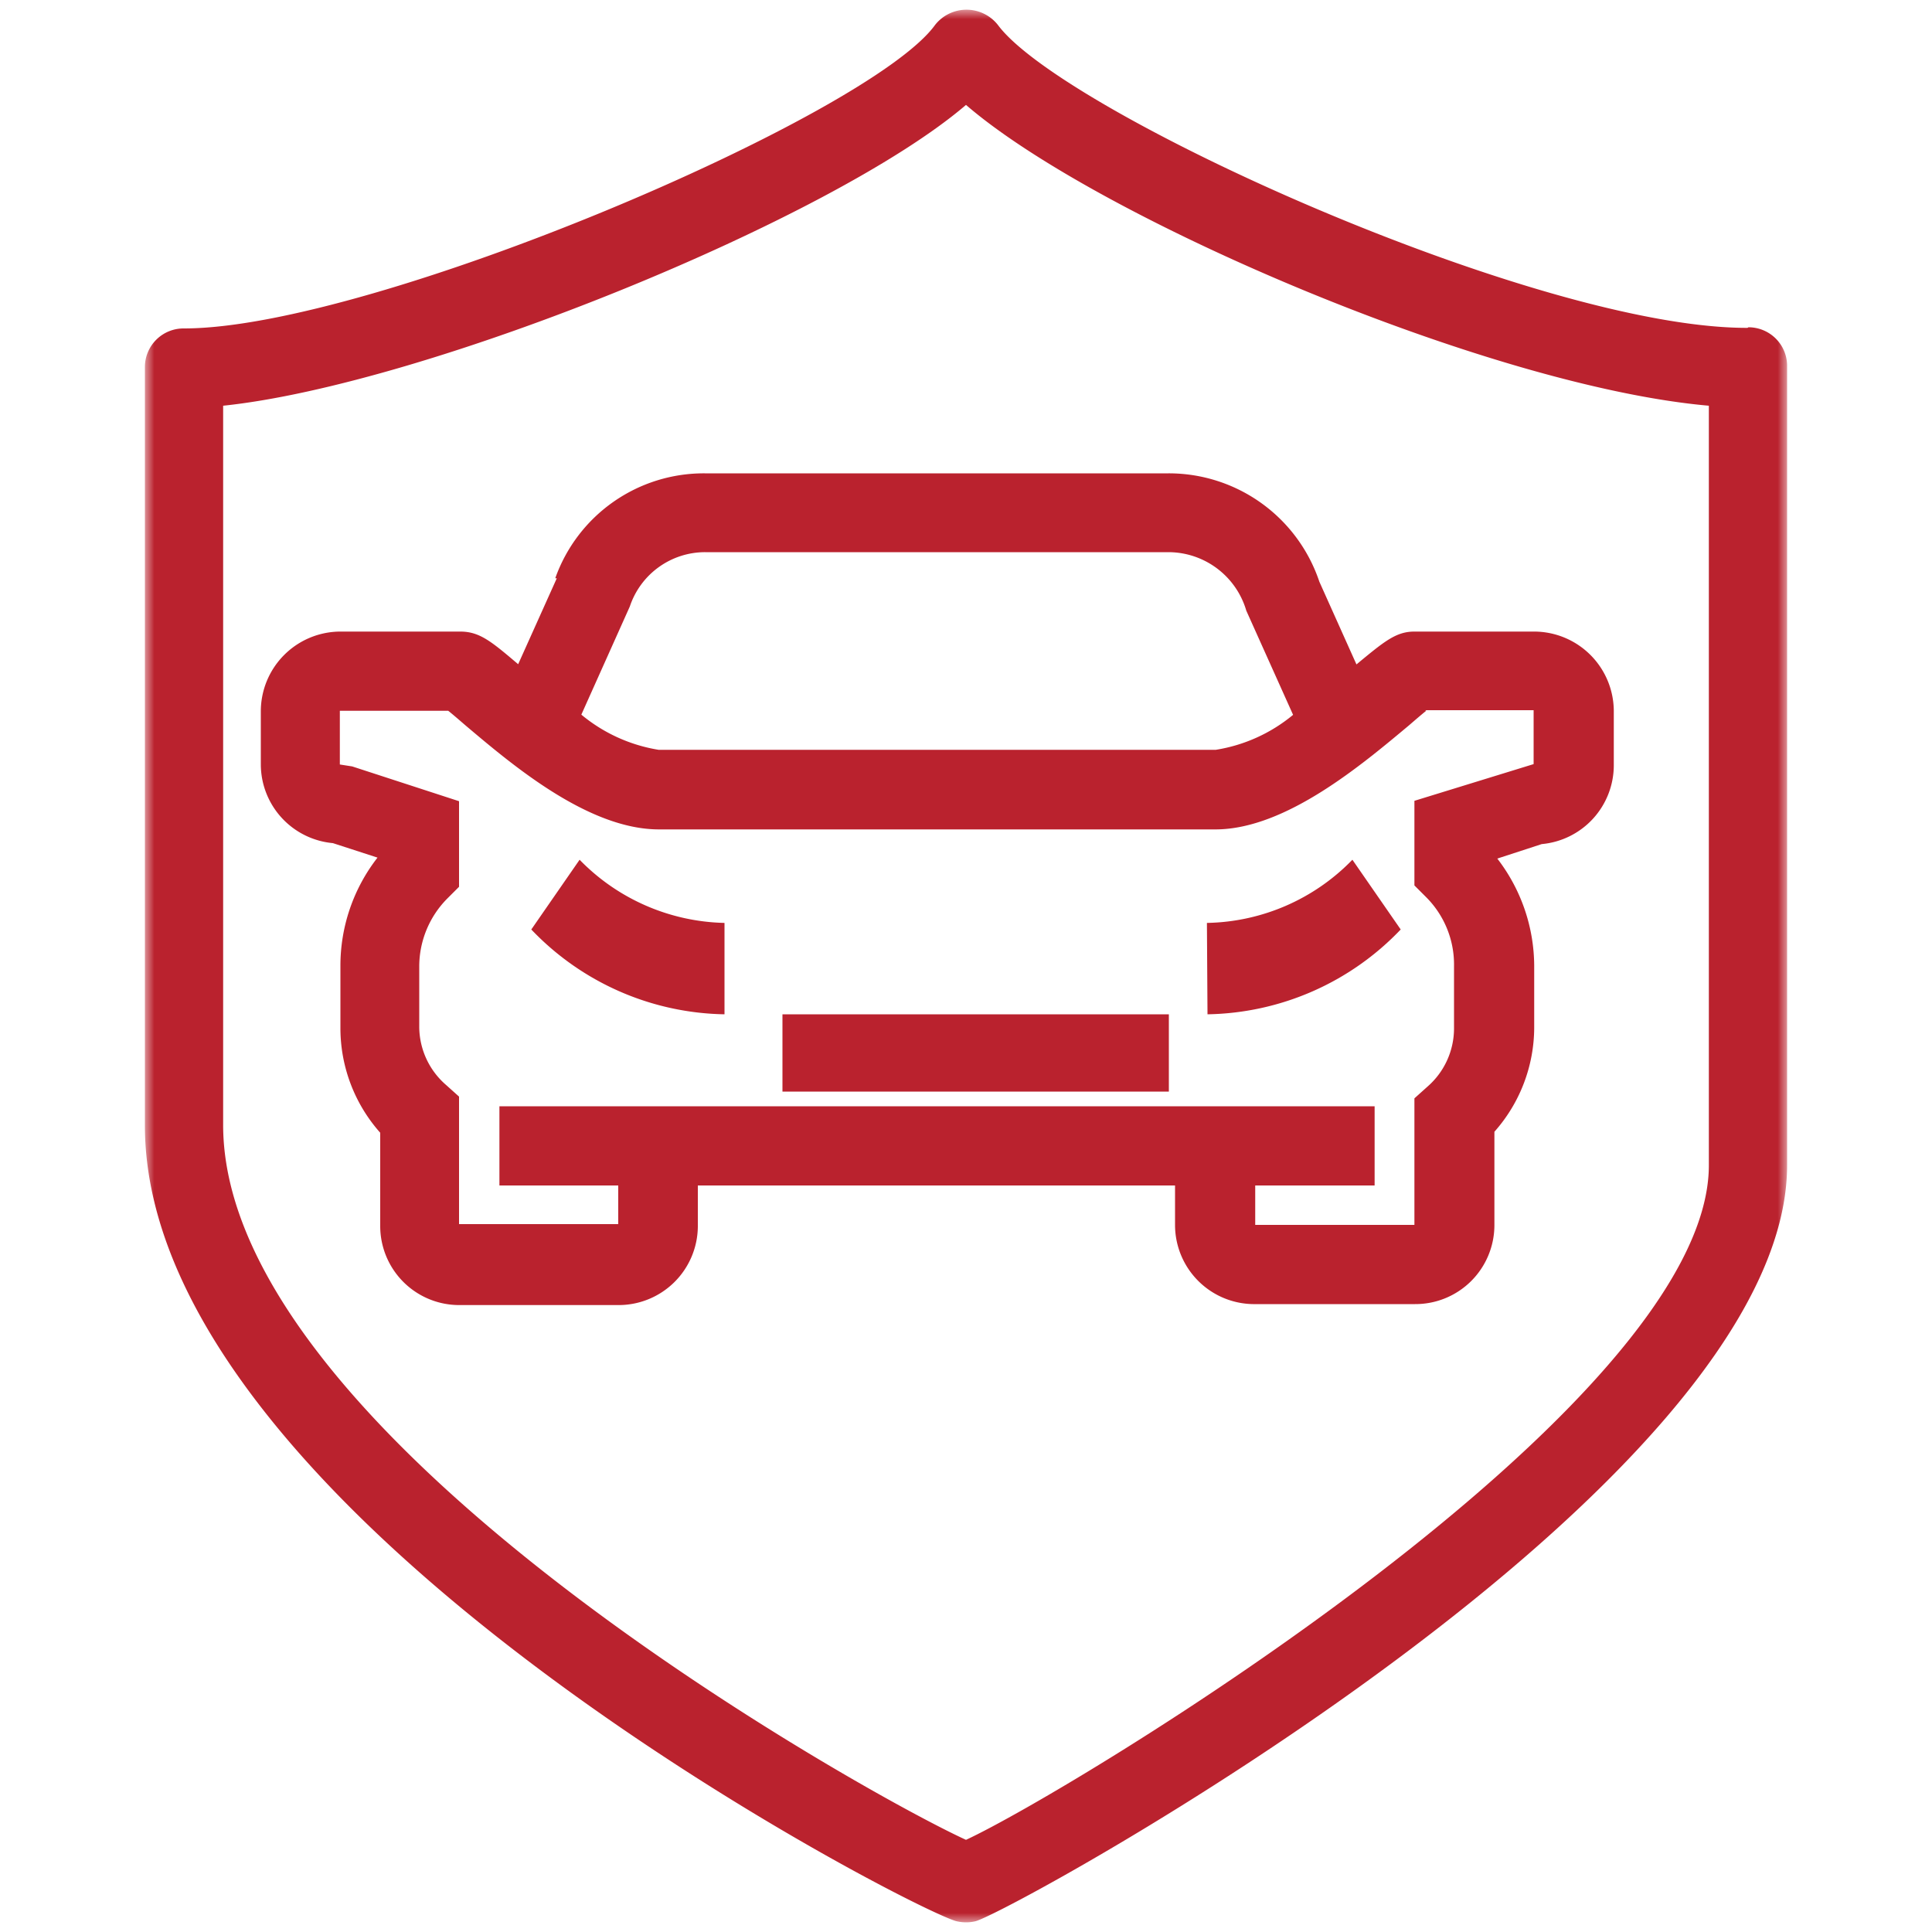
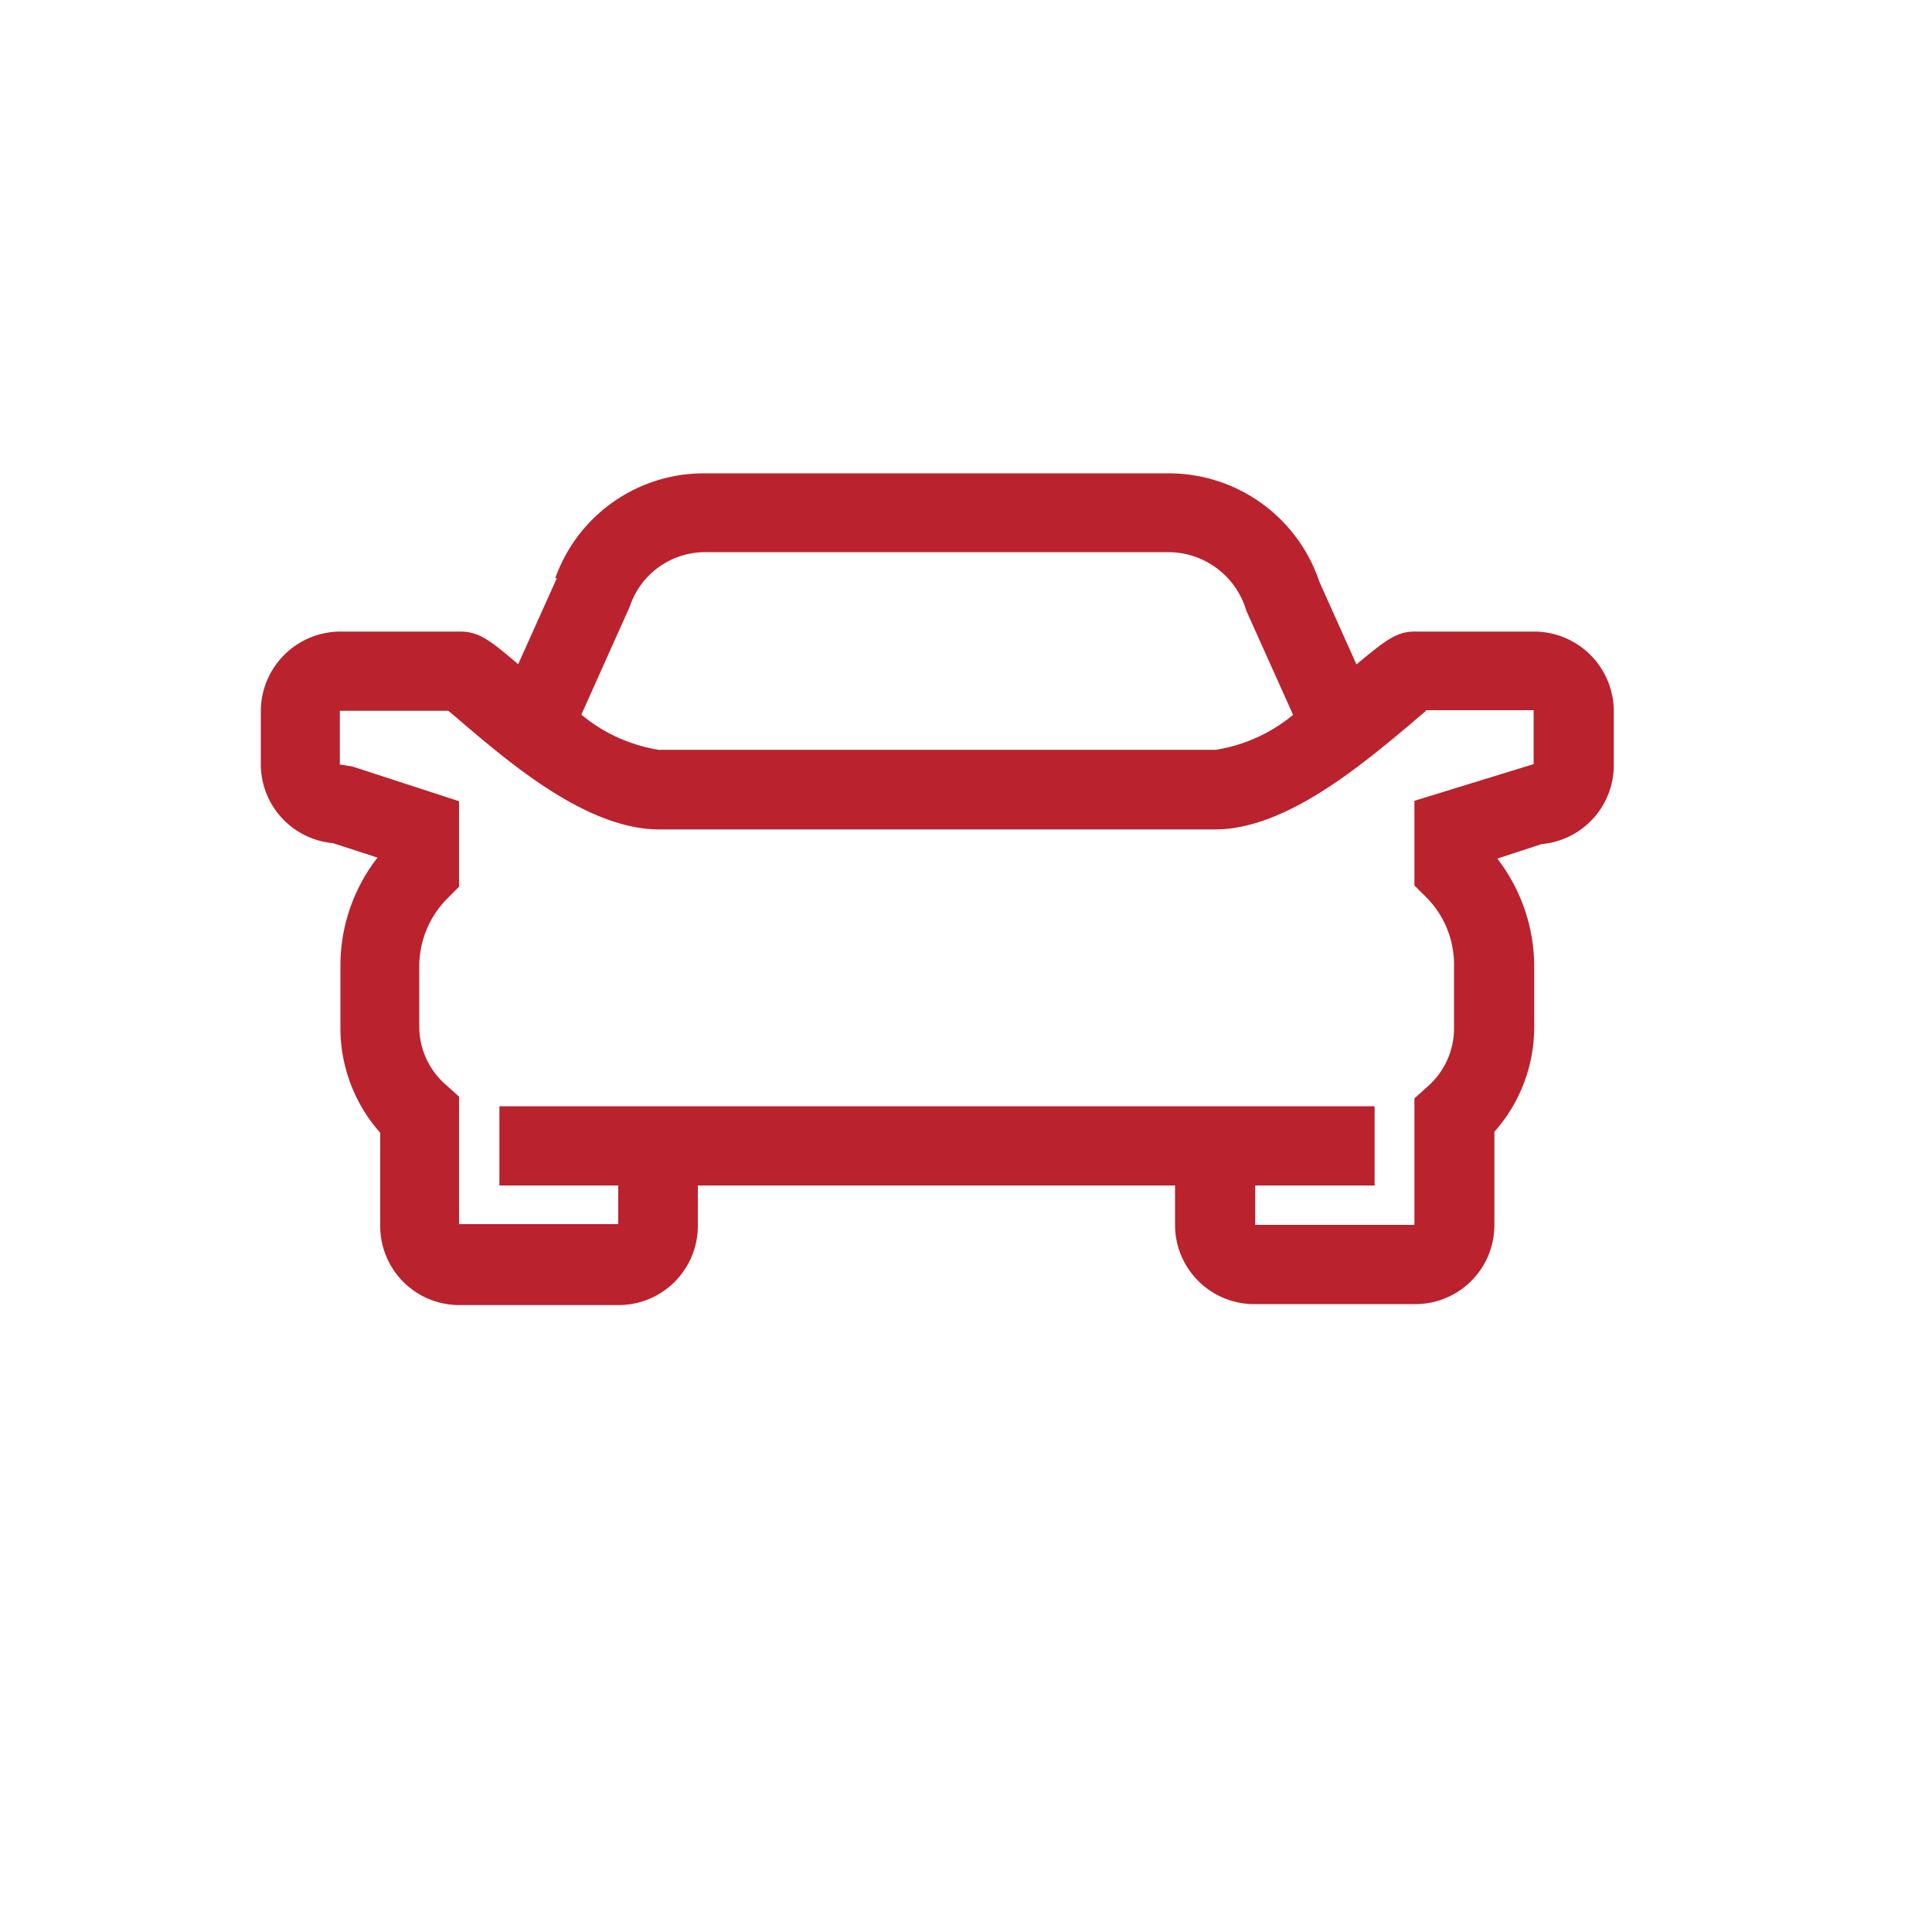
<svg xmlns="http://www.w3.org/2000/svg" id="圖層_1" data-name="圖層 1" viewBox="0 0 100 100">
  <defs>
    <style>.cls-1{fill:#fff;}.cls-1,.cls-2{fill-rule:evenodd;}.cls-2{fill:#ba222e;}.cls-3{mask:url(#mask);}</style>
    <mask id="mask" x="7.5" y="0.5" width="85" height="99" maskUnits="userSpaceOnUse">
      <g id="_3tb2422fjb" data-name="3tb2422fjb">
-         <path id="gxoitno3da" class="cls-1" d="M7.5,99.5h85V.5H7.5Z" />
-       </g>
+         </g>
    </mask>
  </defs>
  <path class="cls-2" d="M64.5,31.59,66.93,37a8.31,8.31,0,0,1-4,1.81H34.09a8.34,8.34,0,0,1-4-1.82l2.51-5.6a4.11,4.11,0,0,1,3.9-2.81h24a4.21,4.21,0,0,1,4,3m9.27,5.18h5.61v2.79l-6.17,1.9v4.38l.6.6A4.93,4.93,0,0,1,75.26,50v3.24a4,4,0,0,1-1.37,3l-.68.61V63.4l-8.24,0V61.36h6.18v-4.1H25.85v4.1H32v2l-8.24,0v-6.6l-.68-.61a4,4,0,0,1-1.38-3V50a5,5,0,0,1,1.46-3.5l.6-.6V41.47l-5.53-1.8-.64-.1V36.79h5.61c.24.19.55.46.91.77,2.37,2,6.32,5.37,10,5.37H62.91c3.63,0,7.59-3.36,10-5.37.36-.31.67-.58.91-.77m-45-6.86-2,4.45c-1.4-1.19-2-1.69-3-1.69H17.62a4.13,4.13,0,0,0-4.12,4.12v2.76a4.1,4.1,0,0,0,3.73,4.07l2.31.75A9.1,9.1,0,0,0,17.62,50v3.24a8.15,8.15,0,0,0,2.06,5.39v4.85a4.09,4.09,0,0,0,4.11,4.07H32a4.1,4.1,0,0,0,4.12-4.07V61.36h24.7v2.07A4.1,4.1,0,0,0,65,67.5h8.24a4.09,4.09,0,0,0,4.11-4.07V58.58a8.15,8.15,0,0,0,2.06-5.39V50a9.15,9.15,0,0,0-1.91-5.56l2.3-.75a4.1,4.1,0,0,0,3.73-4.07V36.81a4.13,4.13,0,0,0-4.12-4.12H73.21c-.95,0-1.55.5-3,1.7l-1.92-4.28a8.22,8.22,0,0,0-7.81-5.61h-24a8.16,8.16,0,0,0-7.74,5.43" />
  <g class="cls-3">
    <path class="cls-2" d="M40.5,56.5h20v-4h-20Zm22-4a14.13,14.13,0,0,0,10-4.39L70,44.5a10.75,10.75,0,0,1-7.53,3.27Zm-35-4.39a14.13,14.13,0,0,0,10,4.39V47.77A10.79,10.79,0,0,1,30,44.5Z" />
  </g>
  <g class="cls-3">
    <path class="cls-2" d="M88.45,60.31c0,12.51-33.07,32.43-38.45,34.92-5.15-2.35-38.45-20.86-38.45-37V21C22.08,19.9,43.1,11.34,50,5.43,56.76,11.27,77.08,20,88.45,21Zm2-43.34C79.57,17,55,5.83,51.65,1.29a2.07,2.07,0,0,0-3.25,0C45,6,19.26,17,9.52,17A2,2,0,0,0,7.5,19V58.25c0,20.22,39.75,40.61,42,41.19a2.14,2.14,0,0,0,.5.06,2.07,2.07,0,0,0,.5-.06c1.87-.49,42-22.4,42-39.13V19a2,2,0,0,0-2-2.06Z" />
  </g>
</svg>